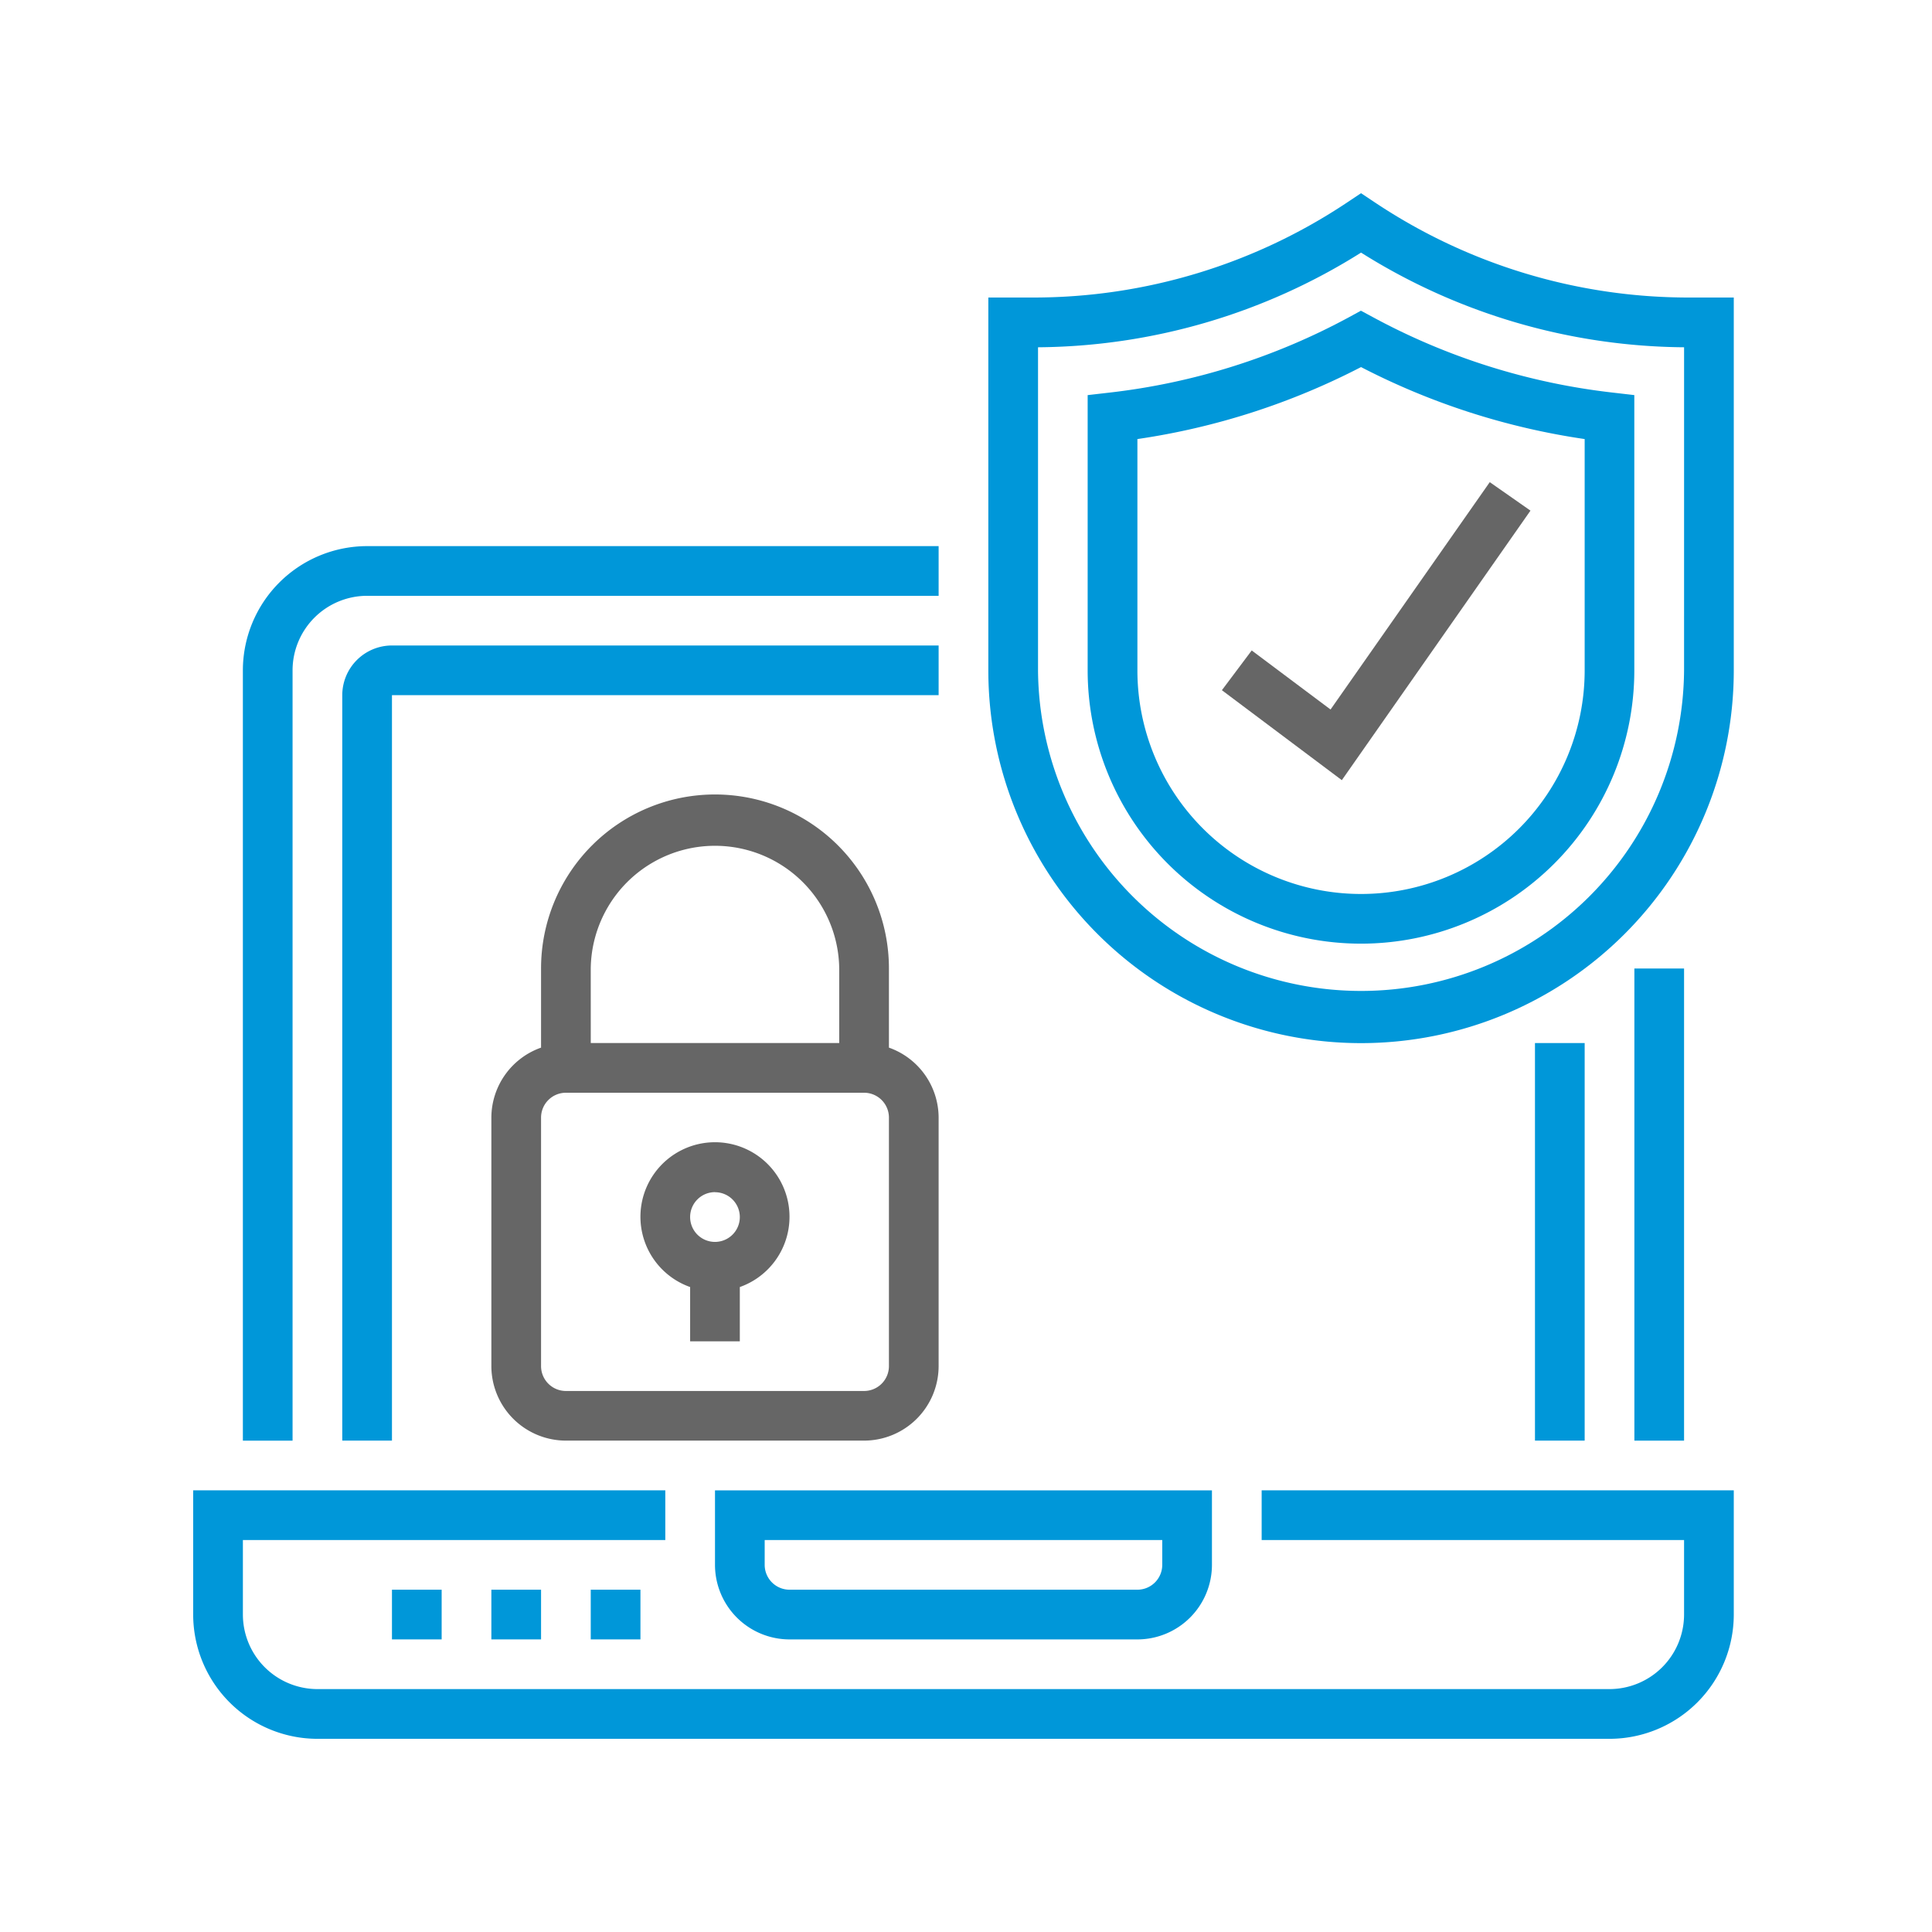
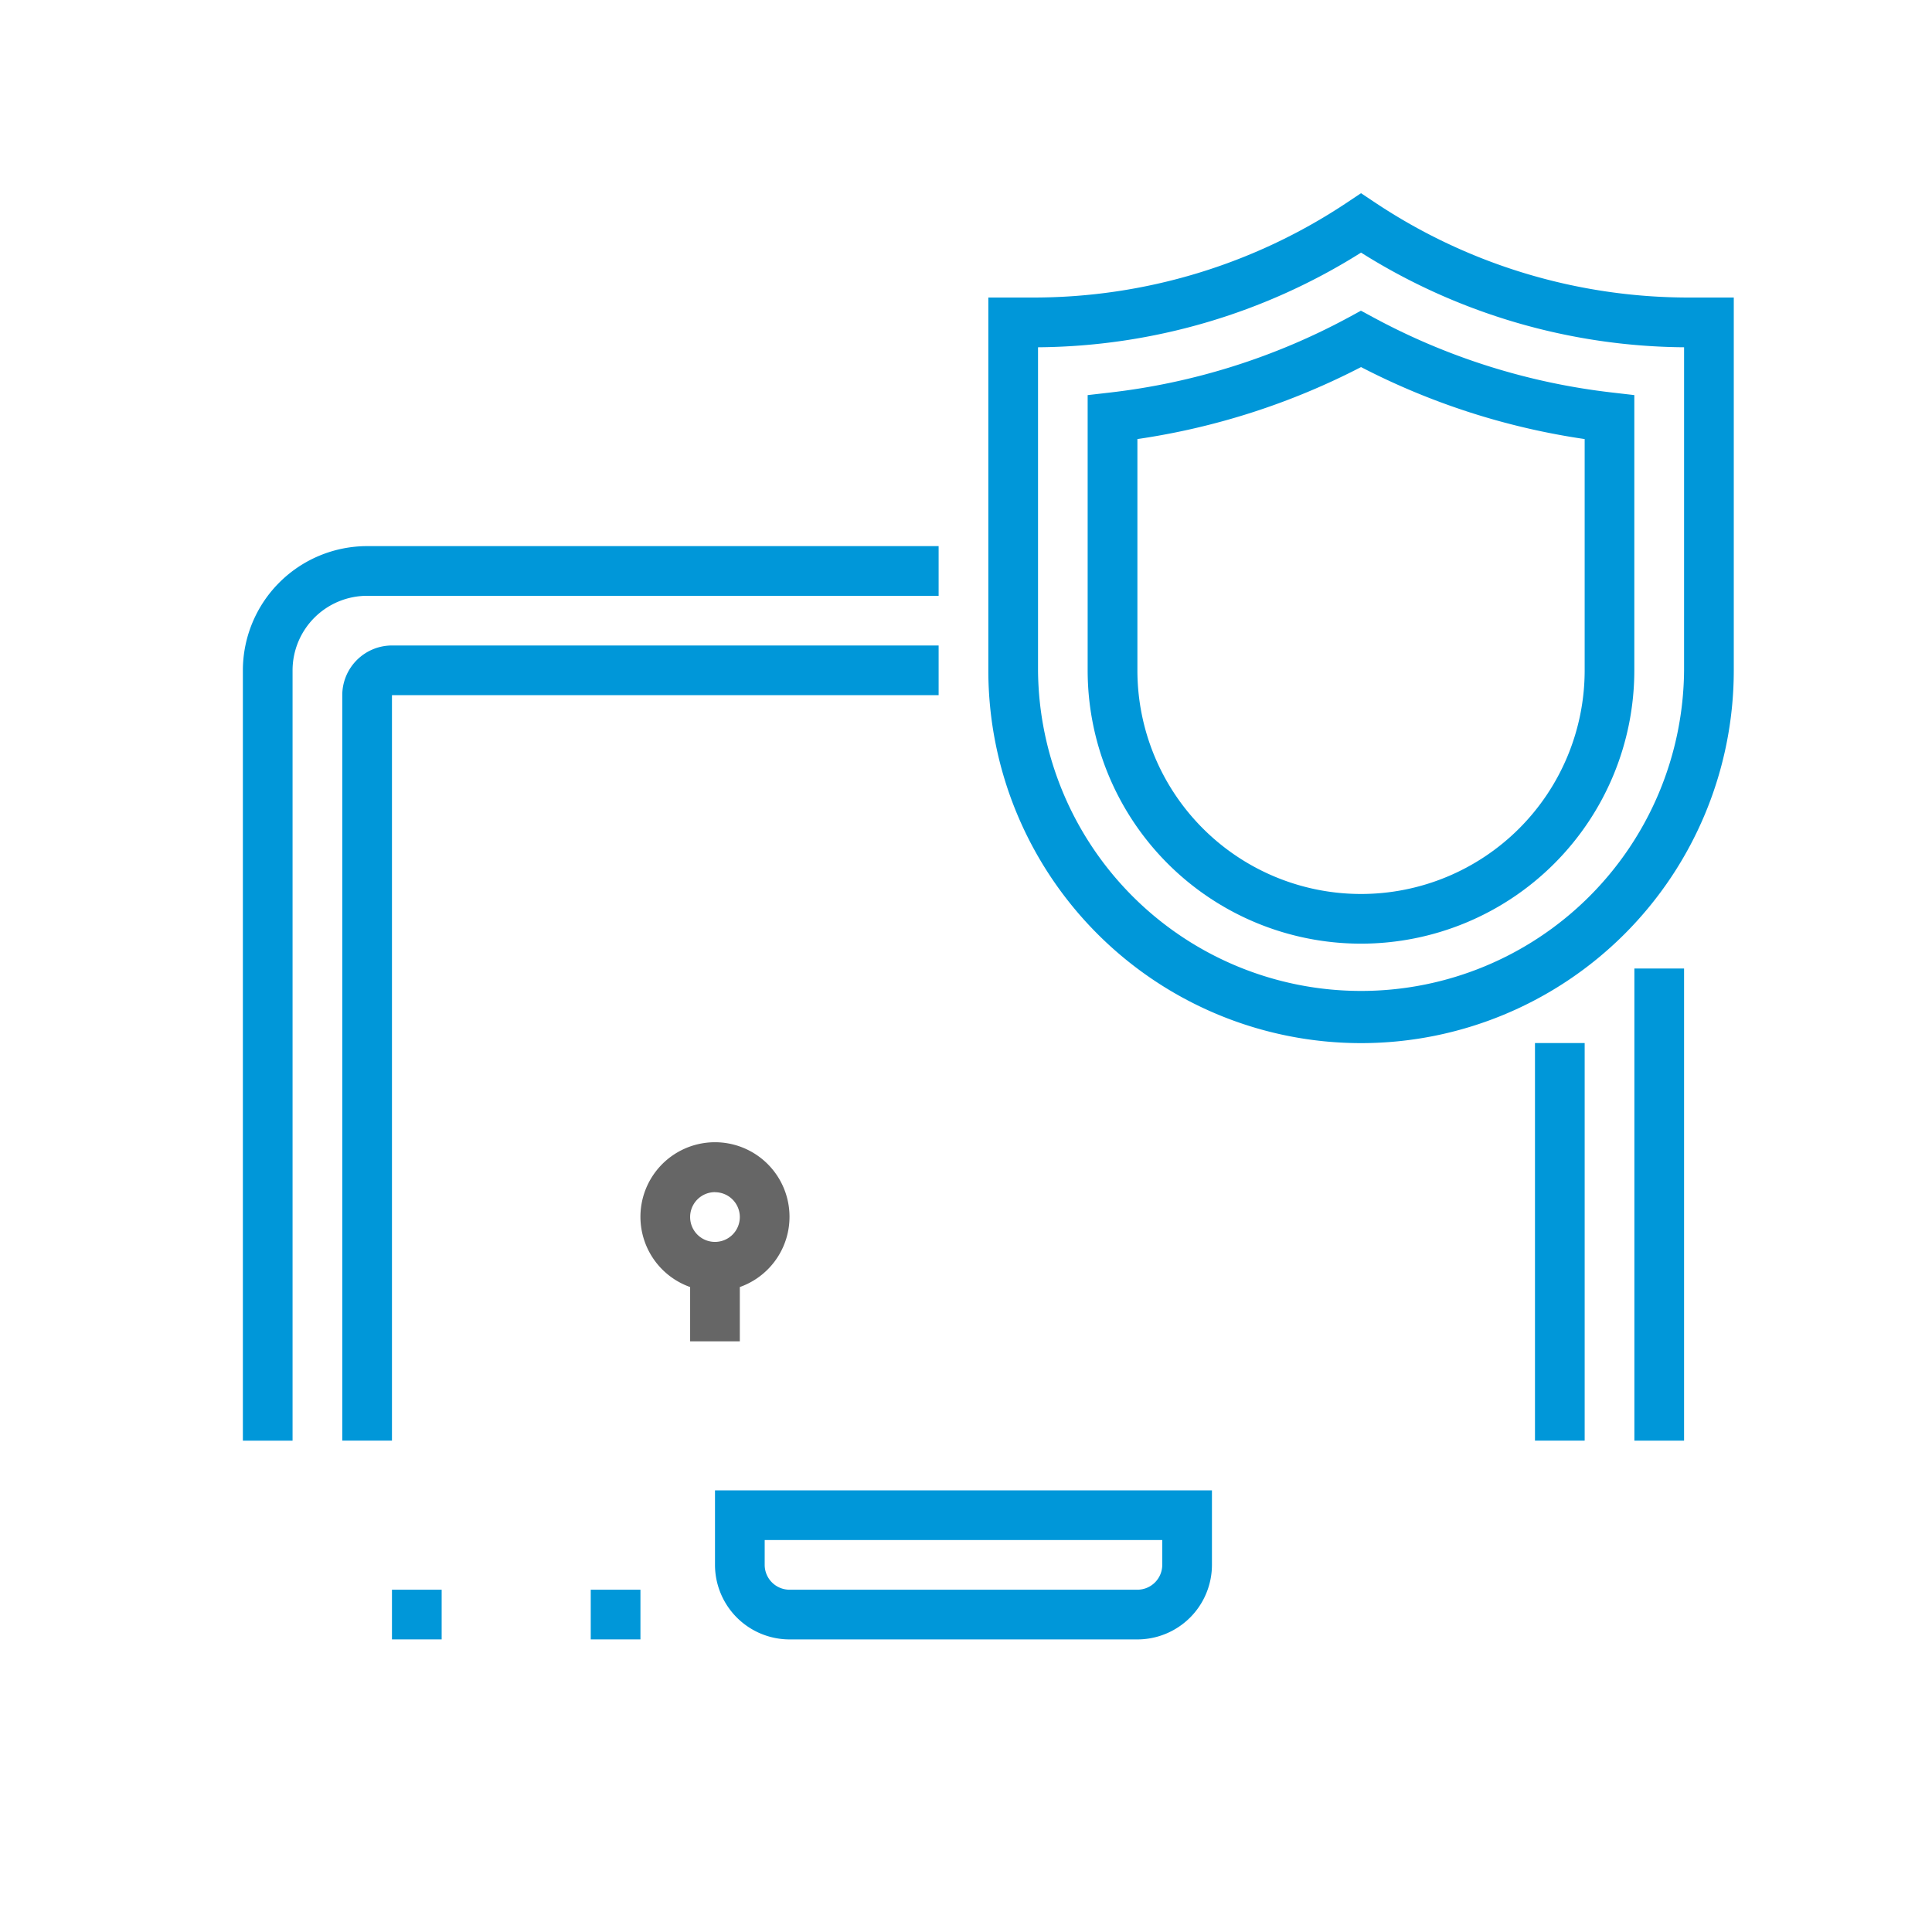
<svg xmlns="http://www.w3.org/2000/svg" id="ico-security2" width="100" height="100" viewBox="0 0 100 100">
  <g id="Rectángulo_2271" data-name="Rectángulo 2271" fill="#fff" stroke="#707070" stroke-width="1" opacity="0">
    <rect width="100" height="100" stroke="none" />
    <rect x="0.5" y="0.5" width="99" height="99" fill="none" />
  </g>
  <g id="ordenador-portatil" transform="translate(9.999 10)">
    <g id="Grupo_76494" data-name="Grupo 76494" transform="translate(0)">
      <g id="Grupo_76493" data-name="Grupo 76493">
-         <path id="Trazado_3465" data-name="Trazado 3465" d="M56.112,420.188H77.976v3.858a3.863,3.863,0,0,1-3.858,3.858H7.239a3.863,3.863,0,0,1-3.858-3.858v-3.858H25.245v-2.572H.808v6.431a6.438,6.438,0,0,0,6.431,6.431H74.118a6.438,6.438,0,0,0,6.431-6.431v-6.431H56.112Z" transform="translate(-0.808 -350.477)" fill="#0097d9" />
        <path id="Trazado_3466" data-name="Trazado 3466" d="M172.666,425.333h18.006a3.863,3.863,0,0,0,3.858-3.858v-3.858H168.808v3.858A3.863,3.863,0,0,0,172.666,425.333Zm-1.286-5.145h20.578v1.286a1.287,1.287,0,0,1-1.286,1.286H172.666a1.287,1.287,0,0,1-1.286-1.286Z" transform="translate(-141.799 -350.477)" fill="#0097d9" />
        <path id="Trazado_3467" data-name="Trazado 3467" d="M19.38,120.047a3.863,3.863,0,0,1,3.858-3.858H52.82v-2.572H23.239a6.438,6.438,0,0,0-6.431,6.431v39.87H19.38Z" transform="translate(-14.236 -95.35)" fill="#0097d9" />
        <rect id="Rectángulo_2266" data-name="Rectángulo 2266" width="2.572" height="24.437" transform="translate(74.596 40.13)" fill="#0097d9" />
        <path id="Trazado_3468" data-name="Trazado 3468" d="M79.675,145.616H51.38a2.575,2.575,0,0,0-2.572,2.572v38.584H51.38V148.188H79.675Z" transform="translate(-41.091 -122.206)" fill="#0097d9" />
        <rect id="Rectángulo_2267" data-name="Rectángulo 2267" width="2.572" height="20.578" transform="translate(69.451 43.988)" fill="#0097d9" />
        <path id="Trazado_3469" data-name="Trazado 3469" d="M293.091,5.4A29.247,29.247,0,0,1,276.814.476L276.1,0l-.714.476A29.244,29.244,0,0,1,259.109,5.4h-2.3V24.7a19.292,19.292,0,0,0,38.584,0V5.4h-2.3ZM292.82,24.7a16.72,16.72,0,0,1-33.439,0V7.975a31.8,31.8,0,0,0,16.72-4.9,31.8,31.8,0,0,0,16.72,4.9Z" transform="translate(-215.652)" fill="#0097d9" />
        <path id="Trazado_3470" data-name="Trazado 3470" d="M302.343,38.163a34.178,34.178,0,0,1-12.4,3.907l-1.138.131V56.446a14.147,14.147,0,0,0,28.295,0V42.2l-1.14-.132a34.179,34.179,0,0,1-12.4-3.907l-.611-.329Zm12.187,6.314v11.97a11.575,11.575,0,0,1-23.15,0V44.476a36.72,36.72,0,0,0,11.575-3.726A36.752,36.752,0,0,0,314.531,44.476Z" transform="translate(-242.507 -31.75)" fill="#0097d9" />
-         <path id="Trazado_3471" data-name="Trazado 3471" d="M333.551,101.743l-1.543,2.058,6.208,4.656,9.764-13.951-2.107-1.474L337.632,104.8Z" transform="translate(-278.762 -78.076)" fill="#666" />
-         <path id="Trazado_3472" data-name="Trazado 3472" d="M100.666,227.055H116.1a3.863,3.863,0,0,0,3.858-3.858V210.336a3.853,3.853,0,0,0-2.572-3.622v-4.1a9,9,0,0,0-18.006,0v4.1a3.853,3.853,0,0,0-2.572,3.622V223.2A3.863,3.863,0,0,0,100.666,227.055Zm1.286-24.437a6.431,6.431,0,0,1,12.861,0v3.858H101.953Zm-2.572,7.717a1.287,1.287,0,0,1,1.286-1.286H116.1a1.287,1.287,0,0,1,1.286,1.286V223.2a1.287,1.287,0,0,1-1.286,1.286H100.666A1.287,1.287,0,0,1,99.38,223.2Z" transform="translate(-81.374 -162.489)" fill="#666" />
        <path id="Trazado_3473" data-name="Trazado 3473" d="M147.38,313.1v2.809h2.572V313.1a3.858,3.858,0,1,0-2.572,0Zm1.286-4.908a1.286,1.286,0,1,1-1.286,1.286A1.287,1.287,0,0,1,148.666,308.188Z" transform="translate(-121.658 -256.483)" fill="#666" />
        <rect id="Rectángulo_2268" data-name="Rectángulo 2268" width="2.572" height="2.572" transform="translate(10.289 72.283)" fill="#0097d9" />
-         <rect id="Rectángulo_2269" data-name="Rectángulo 2269" width="2.572" height="2.572" transform="translate(15.434 72.283)" fill="#0097d9" />
        <rect id="Rectángulo_2270" data-name="Rectángulo 2270" width="2.572" height="2.572" transform="translate(20.578 72.283)" fill="#0097d9" />
      </g>
    </g>
  </g>
</svg>